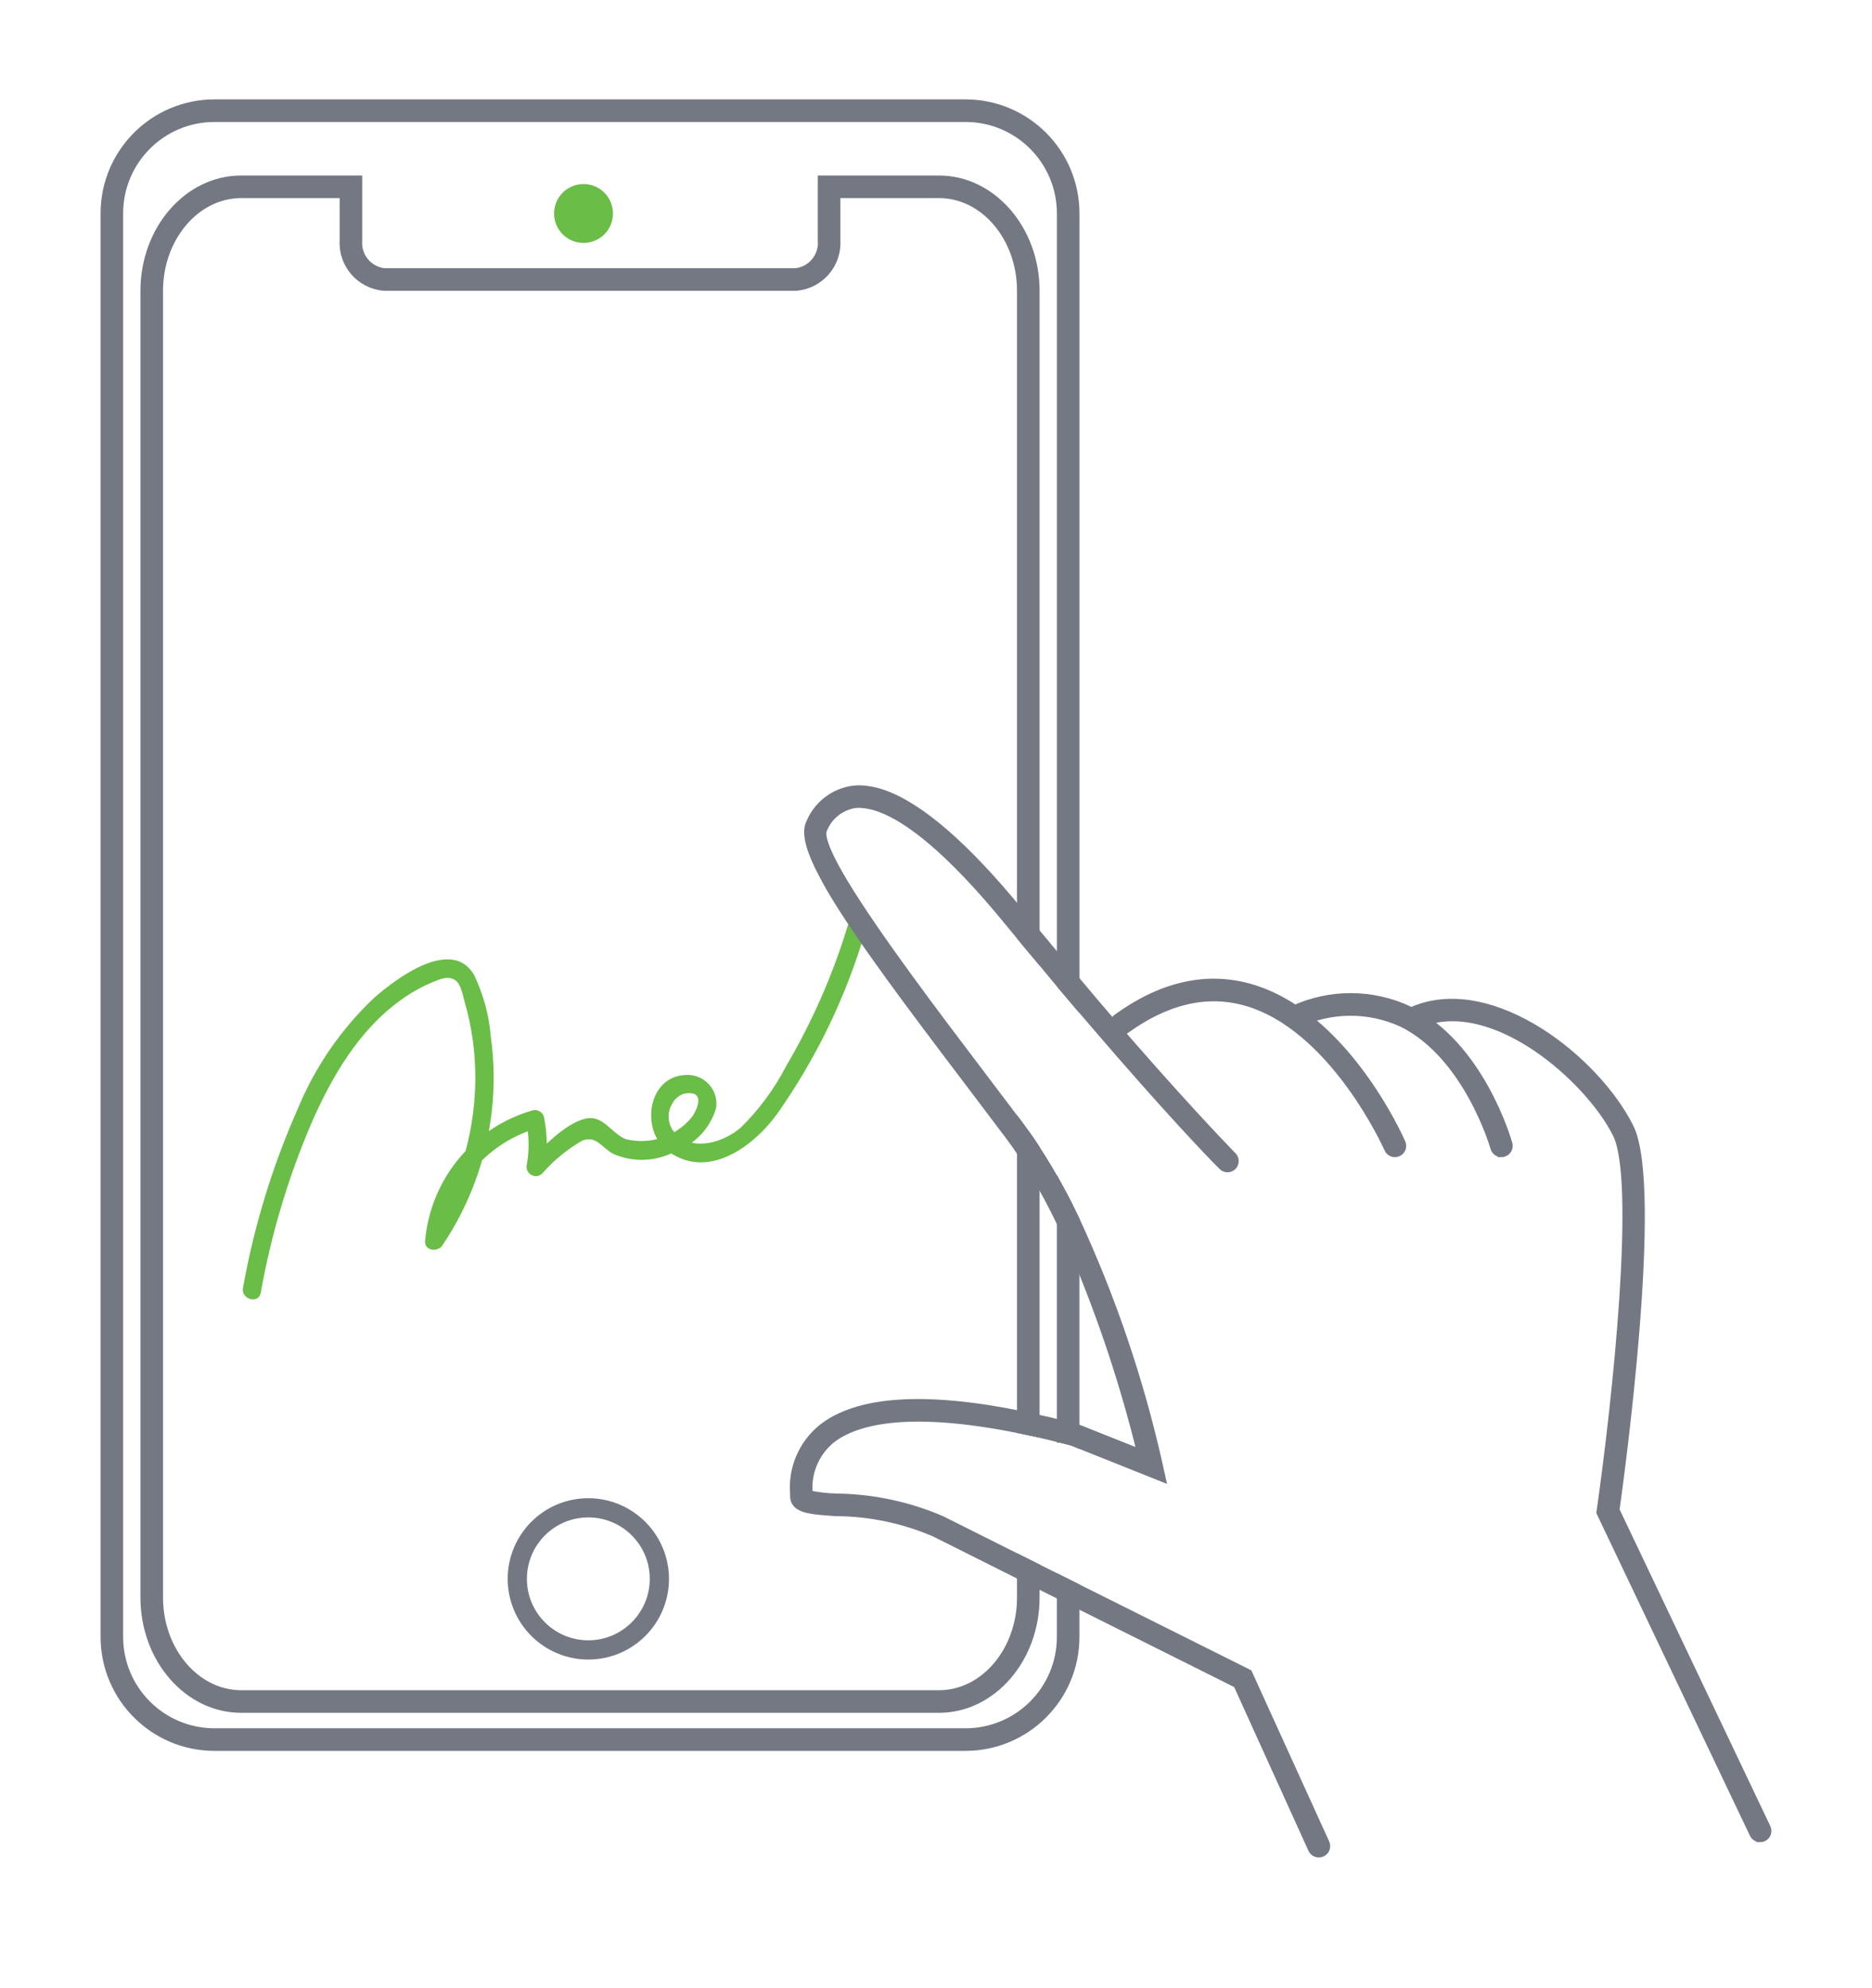
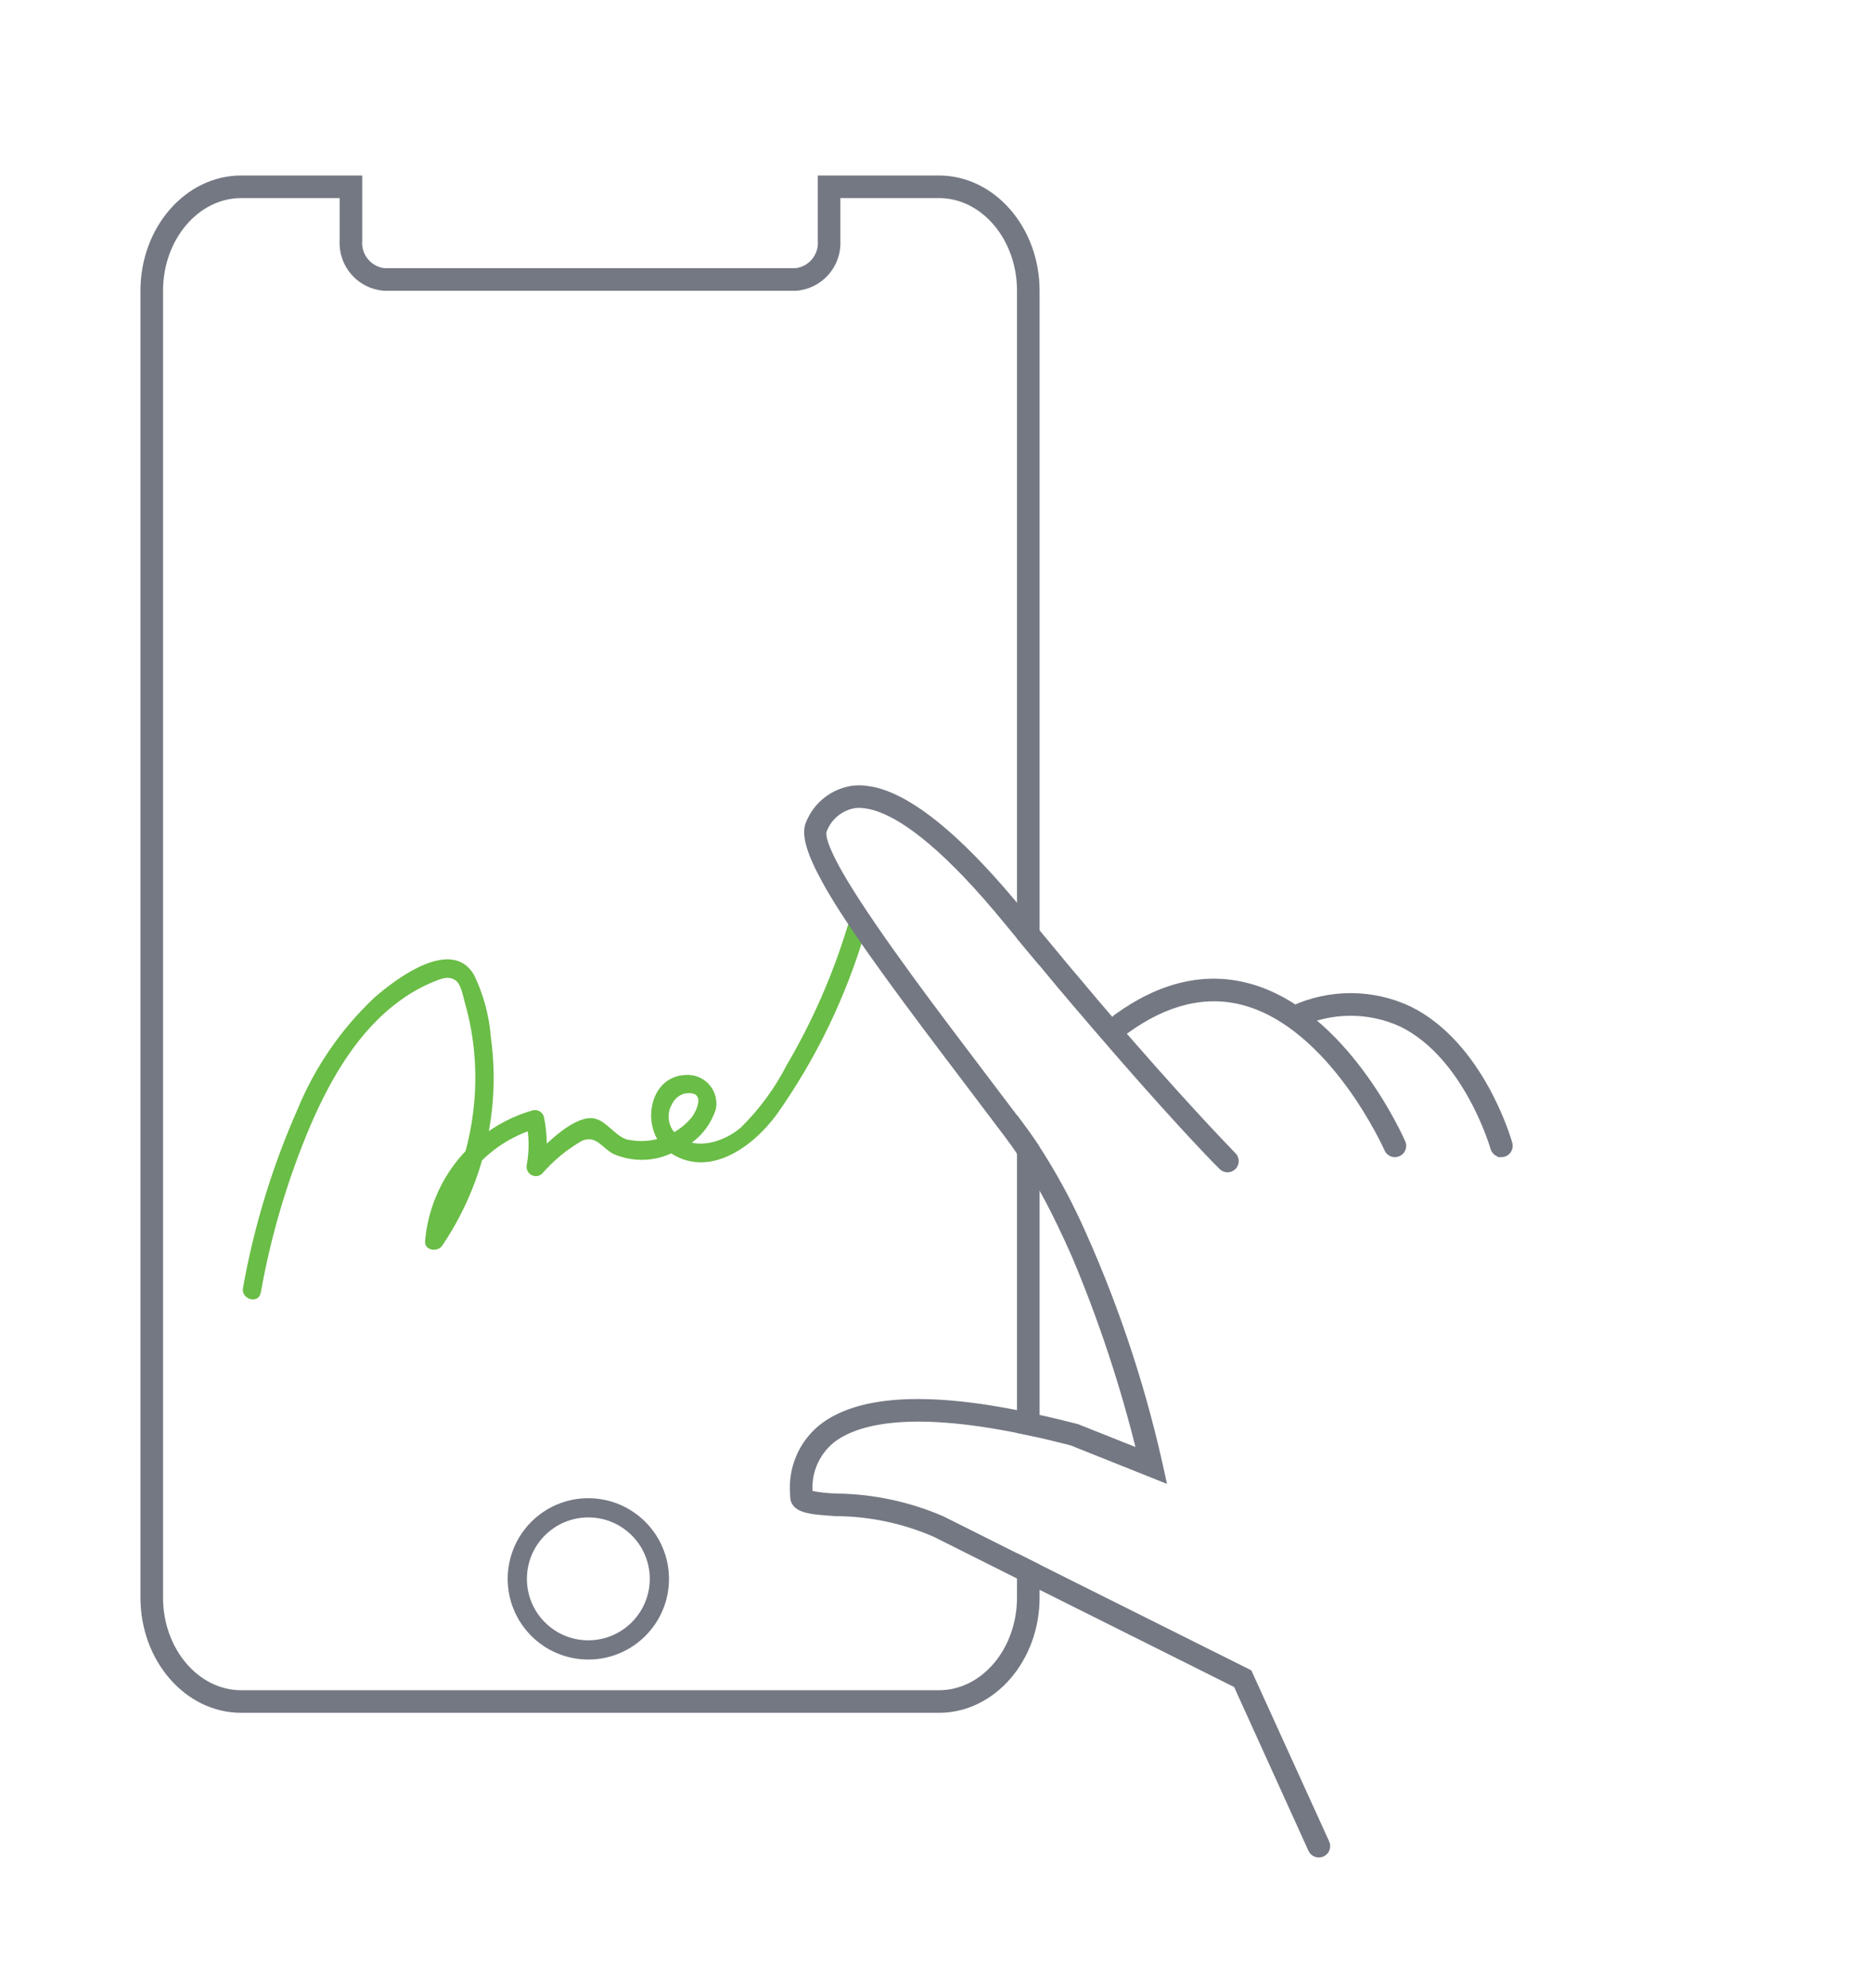
<svg xmlns="http://www.w3.org/2000/svg" id="Layer_1" viewBox="0 0 127.181 135">
  <defs>
    <style>.cls-1{fill:#6abd46;stroke-width:0px;}.cls-2{fill:#747883;stroke:#747883;stroke-miterlimit:10;stroke-width:.5px;}</style>
  </defs>
-   <path class="cls-2" d="M65.601,7H14.568c-4.128.005-7.475,3.347-7.485,7.475v96.711c.011,4.128,3.357,7.47,7.485,7.475h51.033c4.128-.005,7.475-3.347,7.485-7.475v-3.422l-1.034-.517v3.939c-.009,3.558-2.894,6.438-6.452,6.441H14.568c-3.558-.003-6.442-2.884-6.452-6.441V14.475c.009-3.558,2.894-6.438,6.452-6.441h51.033c3.558.003,6.442,2.884,6.452,6.441v52.429c.351.414.693.817,1.034,1.22V14.475c-.011-4.128-3.357-7.47-7.485-7.475ZM72.053,97.735c.269.062.538.134.806.207l.227.093v-15.219c-.331-.693-.672-1.375-1.034-2.037v16.956Z" />
  <path class="cls-2" d="M69.344,78.277v17.793c.341.072.682.145,1.034.227v-16.367c-.331-.569-.682-1.117-1.034-1.654ZM63.792,12.17h-7.982v4.167c.089,1.073-.697,2.02-1.768,2.13h-27.915c-1.071-.11-1.857-1.057-1.768-2.13v-4.167h-7.971c-3.639,0-6.596,3.401-6.596,7.578v88.75c0,4.177,2.957,7.578,6.596,7.578h47.404c3.629,0,6.586-3.402,6.586-7.578v-2.089l-1.034-.517v2.605c0,3.608-2.492,6.545-5.552,6.545H16.388c-3.06,0-5.562-2.936-5.562-6.545V19.748c0-3.608,2.502-6.545,5.562-6.545h6.937v3.133c-.091,1.644,1.159,3.055,2.802,3.164h27.915c1.643-.108,2.893-1.519,2.802-3.164v-3.133h6.948c3.06,0,5.552,2.936,5.552,6.545v43.899c.341.424.693.837,1.034,1.241V19.748c0-4.177-2.957-7.578-6.586-7.578l0.0 0ZM69.344,97.115c.341.072.682.145,1.034.217v-19.365c-.331-.507-.682-1.003-1.034-1.479v20.626ZM69.344,78.277v17.793c.341.072.682.145,1.034.227v-16.367c-.331-.569-.682-1.117-1.034-1.654Z" />
  <path class="cls-2" d="M39.971,102c-2.888,0-5.229,2.341-5.229,5.229s2.341,5.229,5.229,5.229,5.229-2.341,5.229-5.229v-0c-.006-2.885-2.343-5.223-5.229-5.229ZM39.971,111.653c-2.444,0-4.424-1.981-4.424-4.424s1.981-4.424,4.424-4.424c2.444,0,4.424,1.981,4.424,4.424v0c-.004,2.442-1.983,4.42-4.424,4.424Z" />
-   <circle class="cls-1" cx="39.644" cy="14.5" r="2" />
  <path class="cls-1" d="M17.715,87.801c.701-3.943,1.85-7.794,3.425-11.476,1.367-3.143,3.211-6.324,6.037-8.369.701-.516,1.462-.944,2.267-1.274.473-.189,1.015-.45,1.514-.092.365.262.487,1.025.605,1.432.511,1.762.756,3.589.729,5.423-.053,3.757-1.209,7.416-3.325,10.521l1.165.315c.35-3.624,2.883-6.665,6.385-7.663l-.769-.437c.203.96.218,1.95.043,2.915-.082.338.125.679.463.762.207.05.426-.007.581-.154.773-.89,1.689-1.645,2.712-2.232.964-.385,1.324.461,2.112.89,1.347.595,2.892.539,4.193-.152,1.335-.475,2.368-1.552,2.787-2.905.194-1.06-.508-2.076-1.568-2.27-.16-.029-.324-.038-.486-.027-2.606.094-3.073,3.778-1.24,5.147,2.709,2.024,5.803-.246,7.431-2.475,2.682-3.796,4.716-8.011,6.021-12.472.236-.771-.97-1.1-1.205-.332-1.006,3.314-2.402,6.497-4.157,9.483-.803,1.561-1.849,2.985-3.1,4.216-1.146.99-3.226,1.678-4.458.395-.513-.544-.599-1.363-.21-2.002.165-.336.464-.588.823-.695,1.606-.271.77,1.288.471,1.654-1.087,1.279-2.801,1.837-4.433,1.443-1.032-.395-1.536-1.717-2.823-1.377-1.355.357-2.777,1.893-3.754,2.827l1.045.608c.216-1.185.202-2.401-.043-3.58-.095-.33-.436-.524-.769-.437-4.035,1.16-6.939,4.686-7.303,8.869-.059.667.849.782,1.165.315,1.844-2.728,3-5.862,3.367-9.134.19-1.676.167-3.37-.067-5.041-.115-1.459-.501-2.884-1.137-4.203-1.516-2.613-5.306.244-6.798,1.559-2.249,2.126-4.021,4.707-5.198,7.57-1.715,3.878-2.959,7.948-3.704,12.122-.144.786,1.06,1.124,1.205.332v-0Z" />
  <path class="cls-2" d="M90.074,125.164l-5.252-11.538-11.735-5.862-1.034-.517-1.675-.837-1.034-.517-5.366-2.688c-2.248-.97-4.665-1.486-7.113-1.52-.64-.011-1.277-.084-1.902-.217v-.031c-.133-1.392.432-2.759,1.51-3.65,1.571-1.241,5.076-2.264,12.872-.672.341.072.682.145,1.034.217.538.124,1.096.258,1.675.403.269.062.538.134.806.207l.227.093,5.852,2.337-.207-.941c-1.286-5.723-3.179-11.293-5.645-16.615-.331-.693-.672-1.375-1.034-2.037-.527-.972-1.086-1.913-1.675-2.812-.331-.507-.682-1.003-1.034-1.479-.006 0-.01-.004-.01-.01v-0c-.879-1.168-1.799-2.378-2.73-3.608-3.029-3.991-7.093-9.357-9.243-12.924-.196-.331-.383-.651-.548-.951-.713-1.303-1.065-2.254-.868-2.657.359-.904,1.169-1.553,2.13-1.706.241-.023.484-.017.724.021.343.046.68.133,1.003.258,1.83.672,4.611,2.709,8.716,7.734.279.341.548.672.827,1.003.341.424.693.837,1.034,1.241.569.682,1.127,1.354,1.675,2.016.351.414.693.817,1.034,1.22,1.024,1.199,2.026,2.364,3.009,3.495,4.456,5.118,6.906,7.578,6.937,7.599.2.2.524.199.724-.001.199-.2.199-.523-0-.723-.021-.031-2.45-2.471-6.886-7.547-.248-.289-.507-.579-.765-.879-.155-.176-.31-.352-.465-.538-.837-.972-1.696-1.975-2.554-3.009-.352-.403-.693-.817-1.034-1.23-.548-.662-1.106-1.334-1.675-2.016-.341-.424-.693-.848-1.034-1.272l-.021-.021c-3.701-4.528-6.834-7.237-9.326-8.095-.324-.119-.661-.202-1.003-.248-.341-.061-.69-.072-1.034-.031-1.317.18-2.439,1.046-2.947,2.275-.362.724.041,2.037,1.075,3.908.155.289.331.6.527.92,1.83,3.05,5.035,7.341,9.171,12.789.92,1.22,1.84,2.43,2.719,3.598.29.383.569.775.837,1.179.352.538.703,1.086,1.034,1.654.6,1.003,1.158,2.068,1.675,3.143.362.744.703,1.489,1.034,2.244,1.822,4.333,3.298,8.803,4.415,13.368l-4.311-1.716c-.031-.01-.072-.021-.103-.031-.352-.093-.693-.176-1.034-.258-.579-.145-1.127-.269-1.675-.383-.352-.083-.693-.155-1.034-.227-6.555-1.323-11.083-1.013-13.513.91-1.337,1.089-2.049,2.769-1.902,4.487v.134c0,.93,1.137,1.003,2.864,1.117,2.316.013,4.606.495,6.731,1.416l5.821,2.916,1.034.517,1.675.837,1.034.517,10.949,5.469,5.087,11.207c.121.262.431.377.694.256.261-.12.376-.428.258-.69l-0-0Z" />
  <path class="cls-2" d="M94.768,78.339c-.206 0-.392-.122-.474-.31-.036-.083-3.729-8.366-9.755-9.998-2.615-.708-5.334-.057-8.077,1.938-.231.168-.554.117-.722-.114s-.117-.554.114-.722c3.008-2.188,6.021-2.895,8.959-2.099,6.506,1.764,10.271,10.221,10.429,10.581.114.262-.005.567-.267.681-.065.028-.135.043-.206.043v0Z" />
  <path class="cls-2" d="M102.005,78.339c-.232-0-.435-.155-.498-.378-.017-.062-1.806-6.267-6.253-8.459-2.227-1.026-4.792-1.022-7.015.012-.265.106-.566-.023-.672-.288-.106-.265.023-.566.288-.672h0c2.496-1.149,5.371-1.141,7.86.023,4.862,2.401,6.71,8.834,6.787,9.106.076.275-.084.56-.358.637-.045.013-.092.019-.139.019Z" />
-   <path class="cls-2" d="M119.581,124.864c-.199 0-.381-.115-.466-.295l-10.407-21.852.022-.154c1.065-7.455,2.661-22.387,1.083-25.544-1.885-3.769-8.368-9.485-13.303-7.505-.265.106-.566-.023-.672-.288s.023-.566.288-.672c5.313-2.127,12.315,3.409,14.612,8.003,2.046,4.09-.664,23.877-.962,25.997l10.271,21.572c.123.258.013.567-.245.689-.069.033-.145.05-.221.05Z" />
</svg>